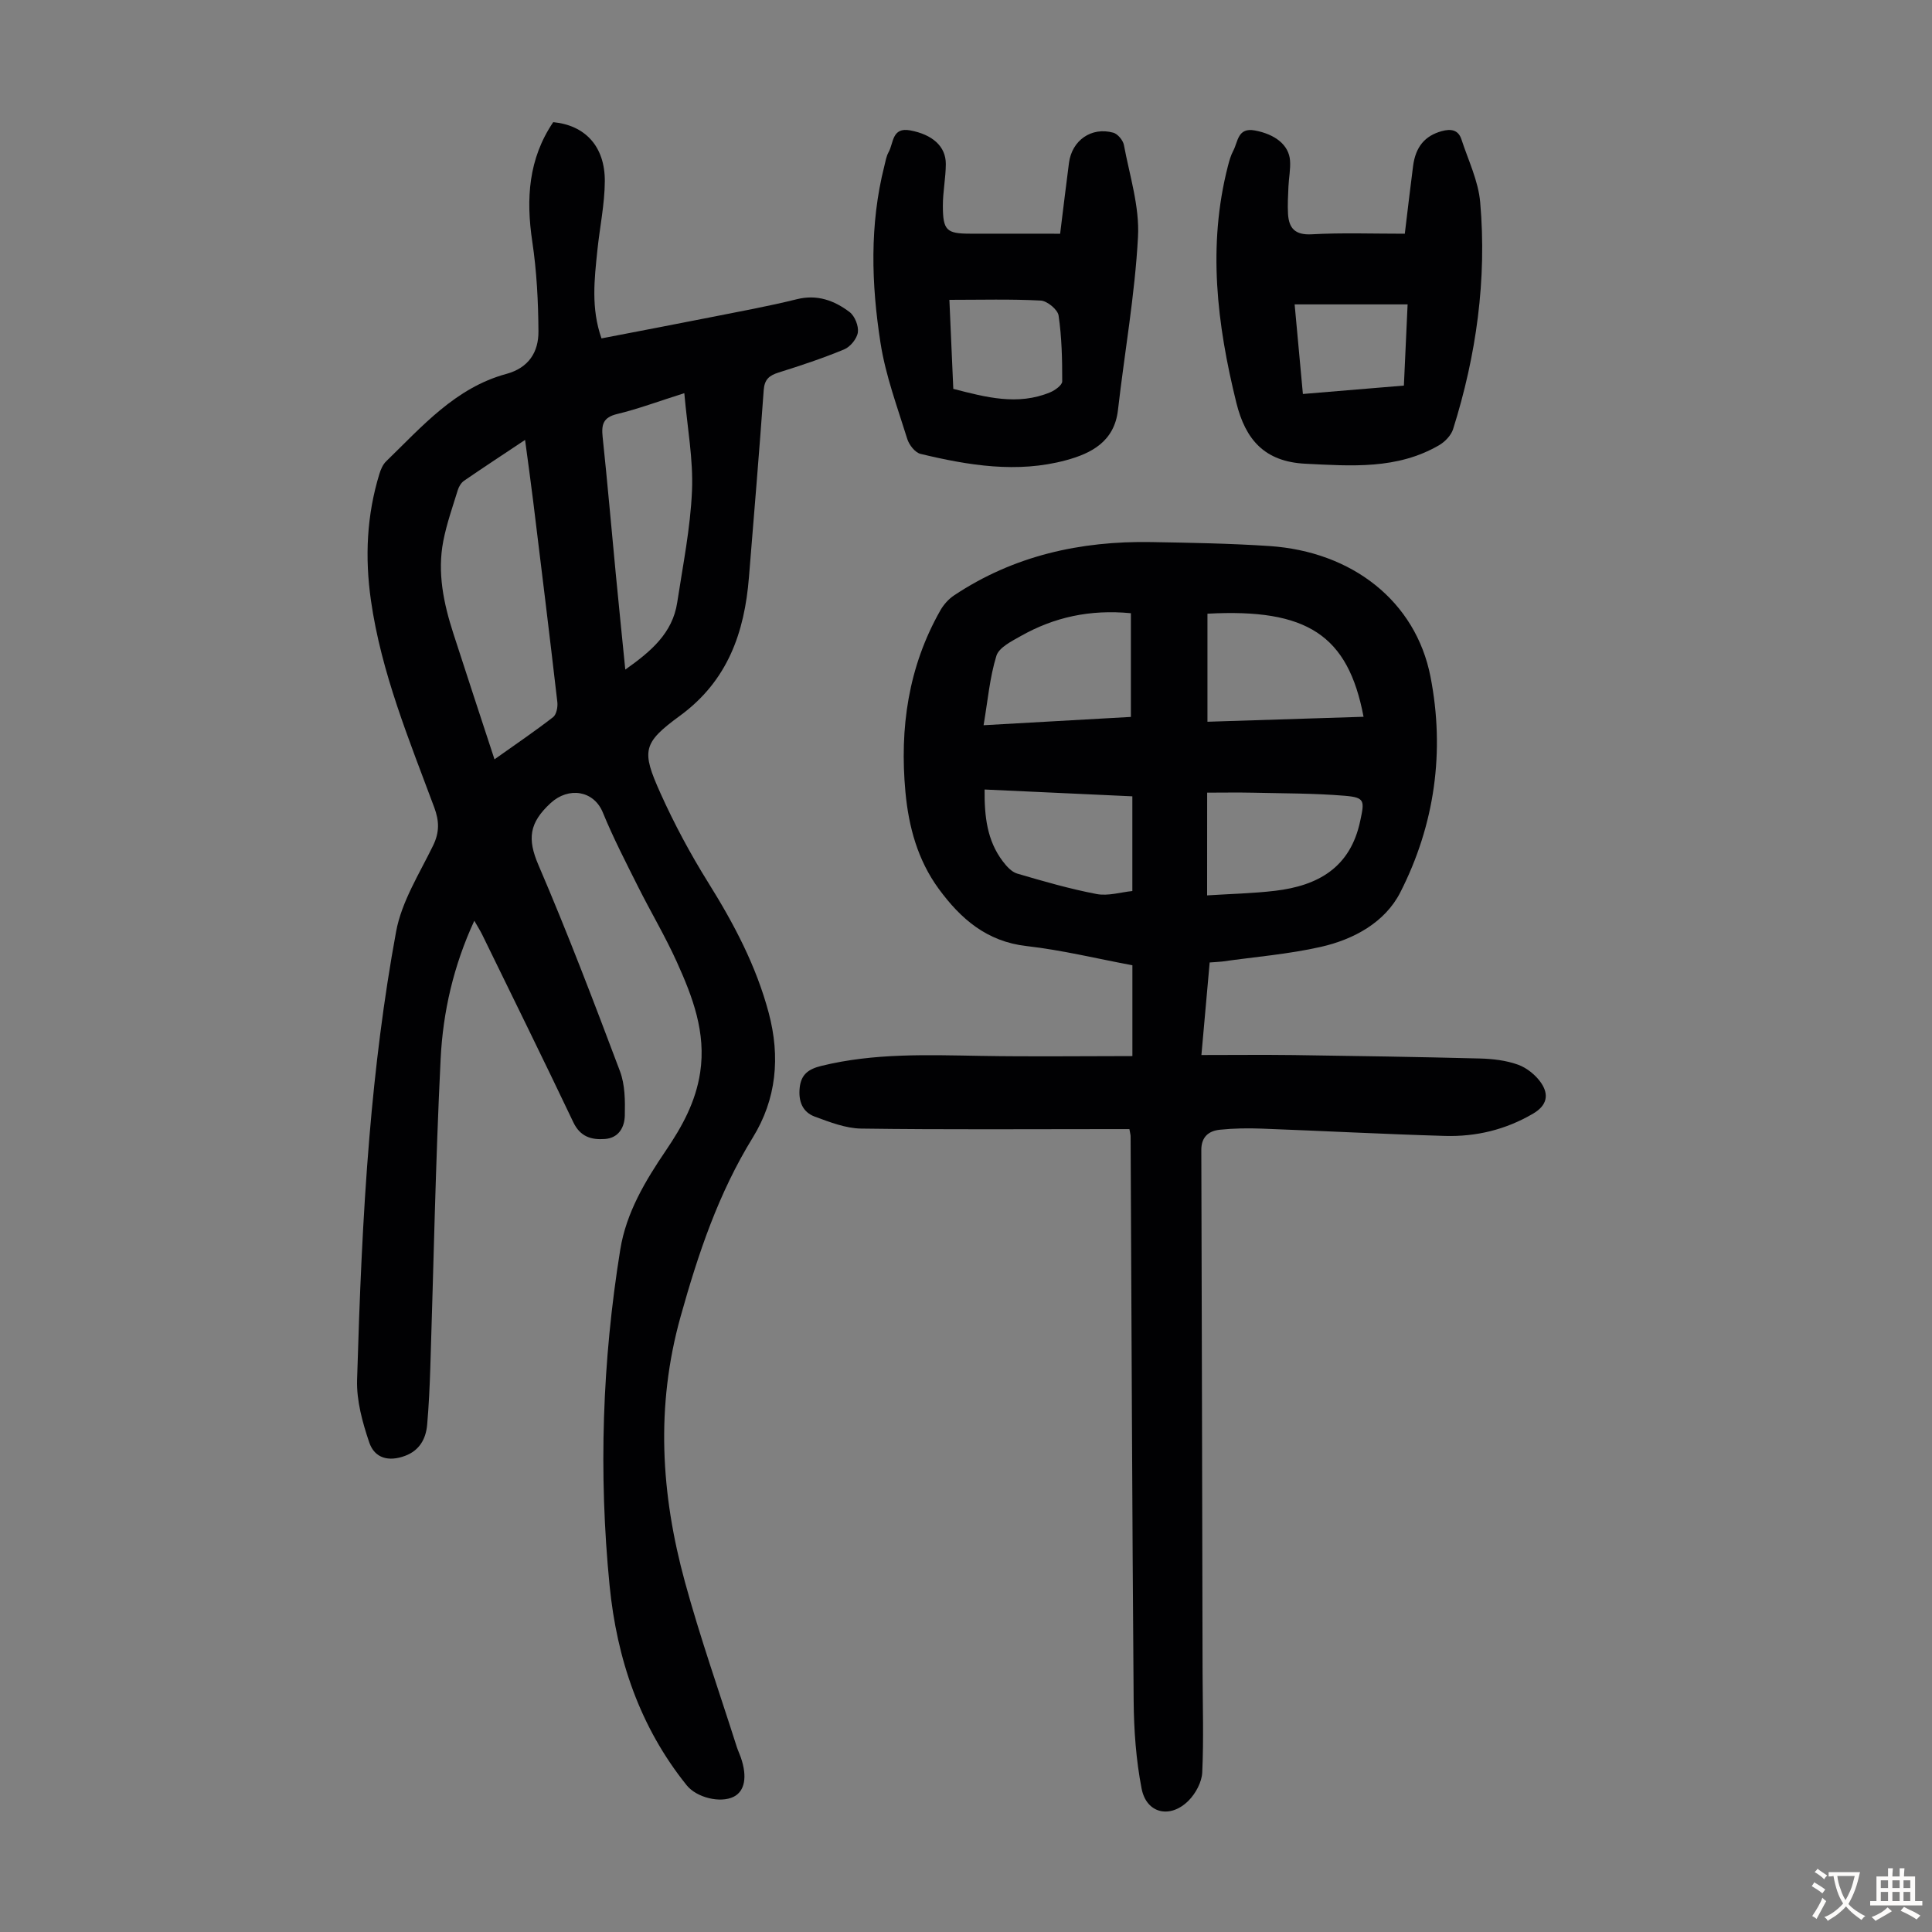
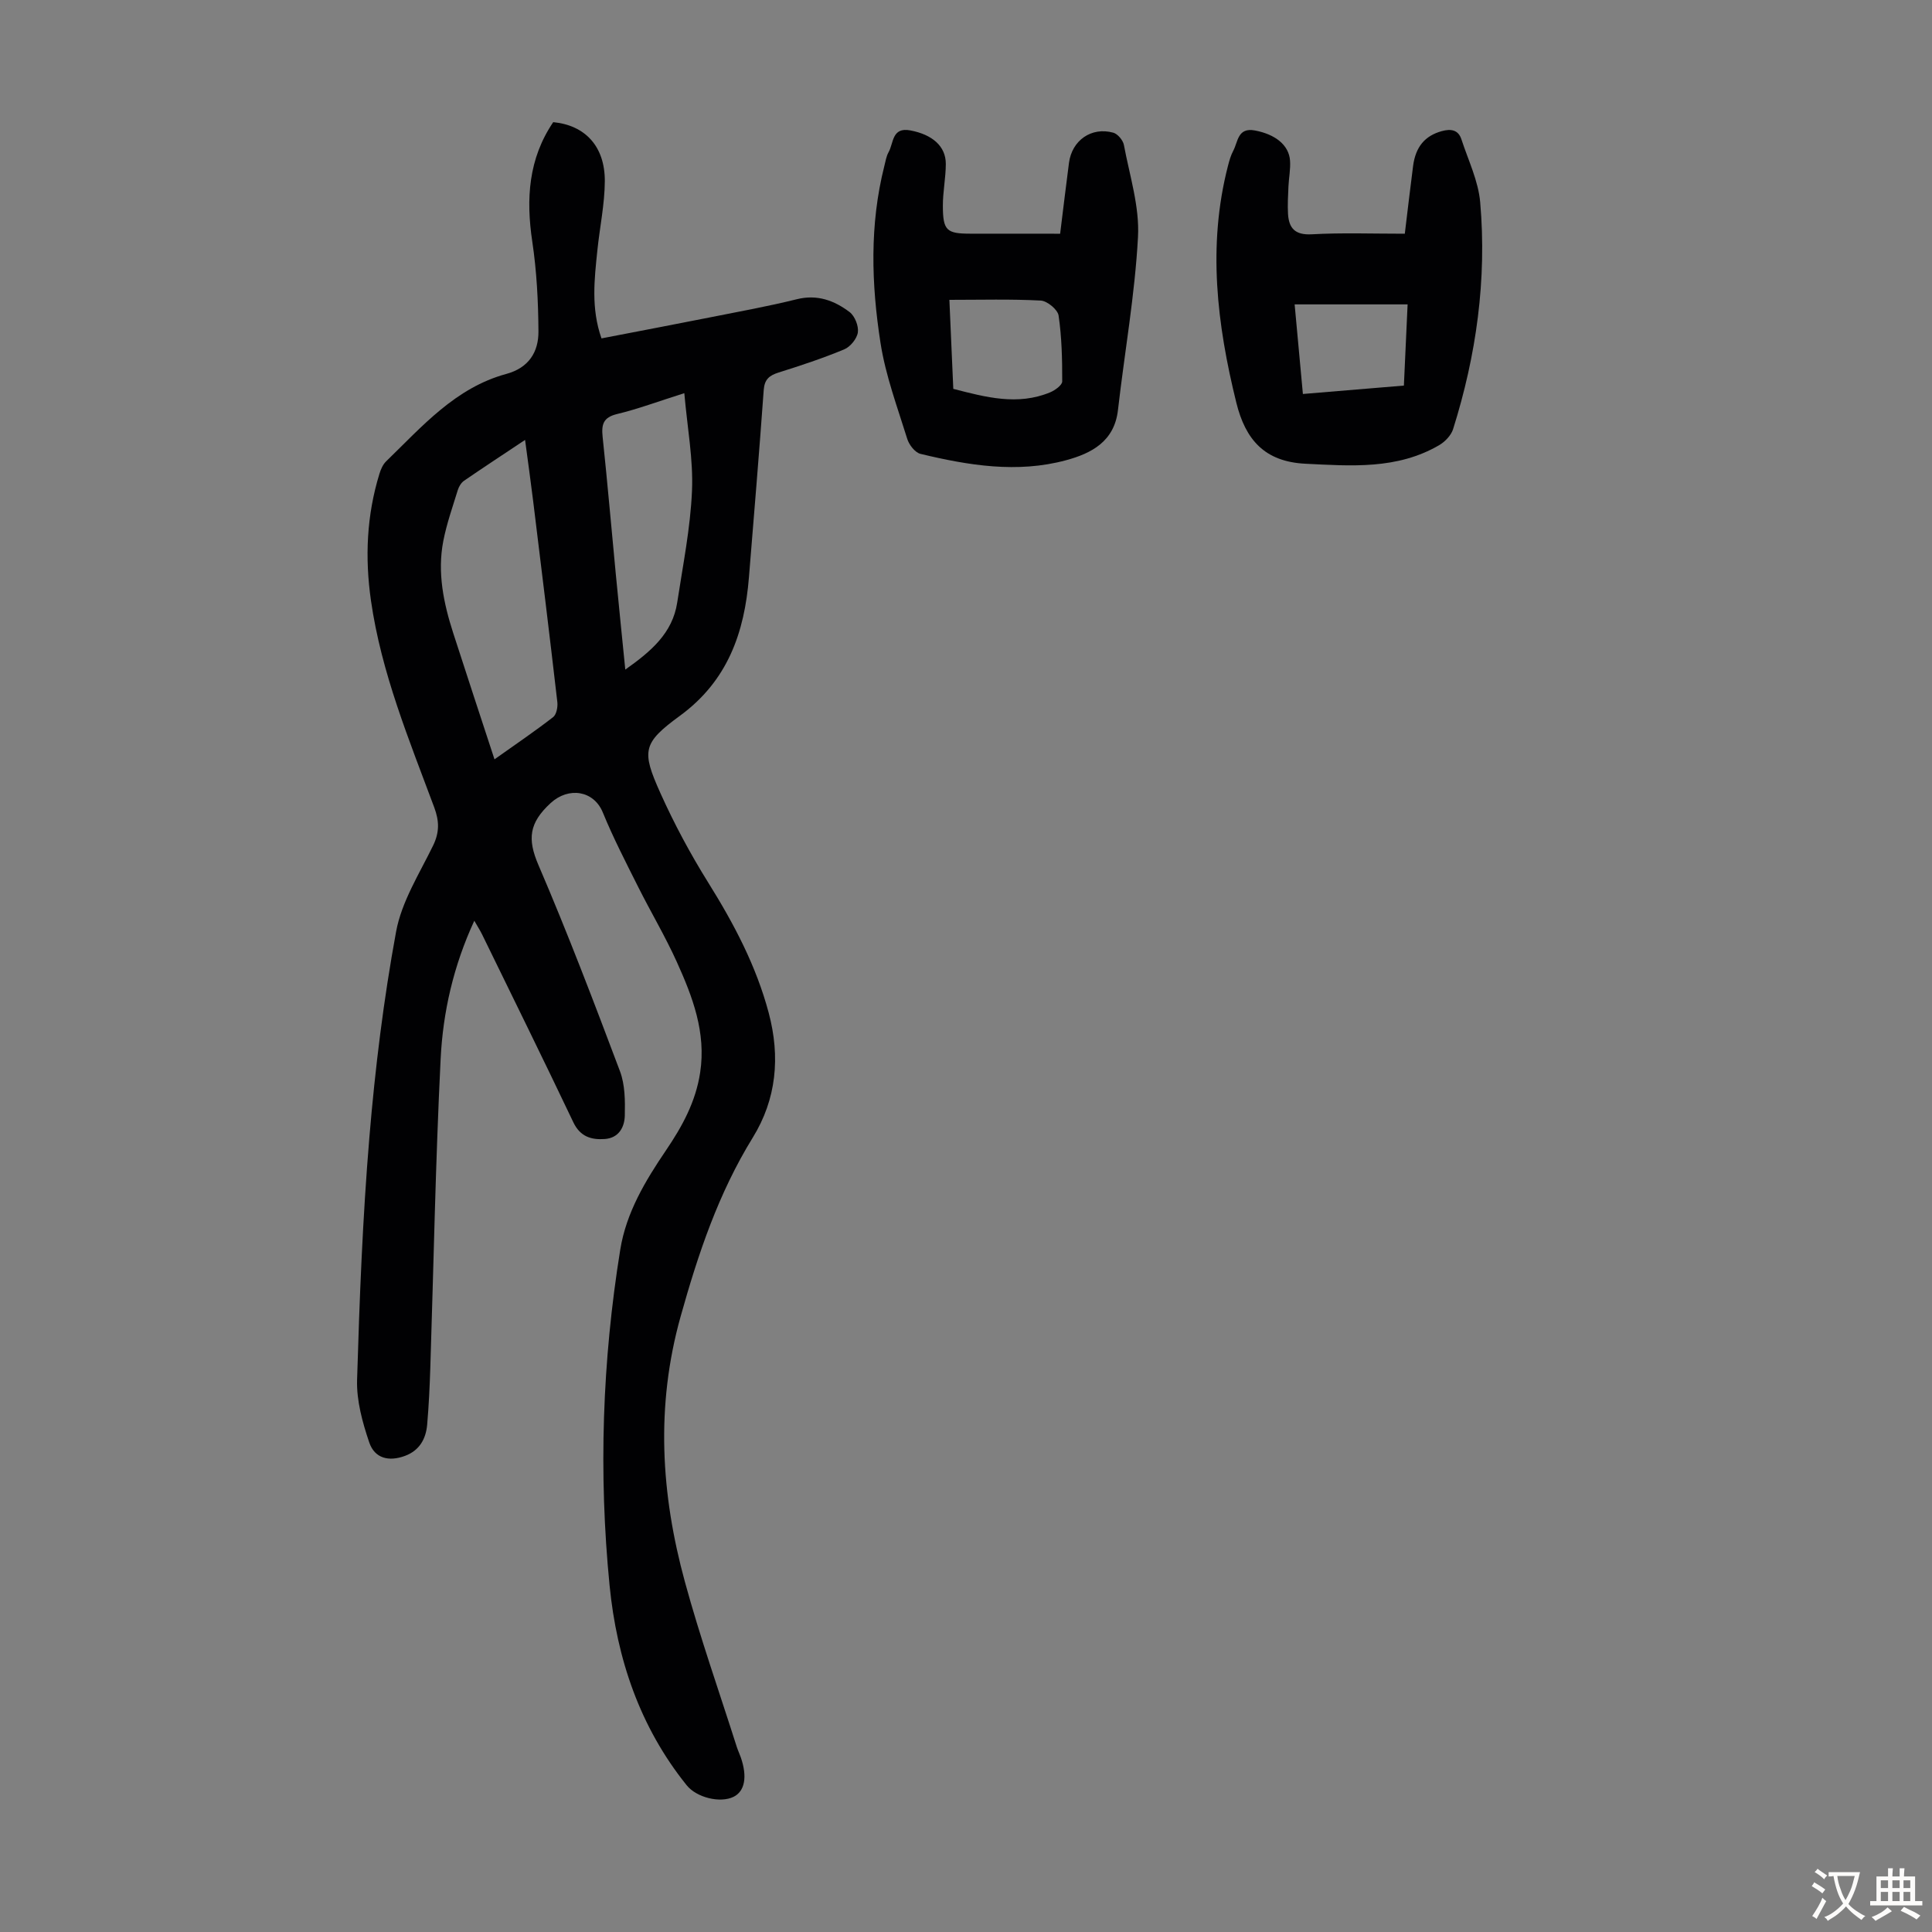
<svg xmlns="http://www.w3.org/2000/svg" enable-background="new 0 0 400 400" viewBox="0 0 400 400">
  <rect x="0" y="0" width="400" height="400" fill="#808080" stroke="none" />
  <g fill="#010103">
    <path d="m98.2 190.63c-4.32 9.35-6.49 18.89-6.97 28.59-1.06 21.32-1.45 42.68-2.14 64.02-.13 3.91-.31 7.82-.65 11.72-.26 2.96-1.6 5.35-4.58 6.46-3.36 1.25-6.3.53-7.42-2.8-1.4-4.14-2.64-8.64-2.51-12.94.5-16.77 1.15-33.55 2.55-50.26 1.19-14.25 2.94-28.5 5.53-42.55 1.14-6.2 4.82-11.98 7.65-17.79 1.34-2.75 1.3-5.07.25-7.9-5.21-14.02-10.97-27.88-13.11-42.86-1.27-8.88-.89-17.61 1.75-26.2.28-.93.72-1.95 1.39-2.6 7.44-7.21 14.33-15.23 24.88-18.1 4.64-1.26 6.69-4.52 6.66-8.81-.04-6.21-.36-12.47-1.28-18.61-1.32-8.84-.79-17.14 4.34-24.71 6.61.64 10.72 5.02 10.68 12.24-.03 4.77-1.05 9.53-1.54 14.3-.62 5.99-1.34 11.99.85 18.23 7.56-1.46 14.99-2.87 22.41-4.34 6.03-1.2 12.08-2.29 18.04-3.77 4.23-1.05 7.76.27 10.92 2.66 1.08.82 1.9 2.88 1.71 4.21-.19 1.31-1.57 3-2.84 3.52-4.43 1.84-9 3.35-13.58 4.79-1.93.61-2.91 1.42-3.07 3.62-.93 12.93-2.01 25.85-3.06 38.77-.92 11.46-4.41 21.44-14.27 28.66-7.75 5.67-8 7.25-4.07 16 2.87 6.39 6.22 12.63 9.93 18.58 5.3 8.49 9.9 17.18 12.5 26.93 2.44 9.16 1.6 17.9-3.3 25.84-7.12 11.55-11.3 24.04-14.94 37.05-5.2 18.6-4.07 36.76.89 54.92 3.14 11.51 7.12 22.79 10.74 34.17.24.74.58 1.45.84 2.19 1.38 4 .83 6.98-1.48 8.14-2.76 1.38-7.68.18-9.73-2.38-9.72-12.08-14.46-26.2-15.96-41.34-2.3-23.25-1.52-46.49 2.21-69.57 1.23-7.64 5.18-14.23 9.47-20.55 3.36-4.95 6.15-10.04 7.07-16.1 1.26-8.31-1.57-15.69-4.85-22.94-2.39-5.28-5.38-10.3-7.98-15.49-2.55-5.09-5.17-10.16-7.32-15.41-1.88-4.59-7.1-5.36-10.8-1.96-4.48 4.12-4.85 7.44-2.53 12.84 6.04 14.06 11.49 28.37 16.88 42.69 1.05 2.79 1.07 6.1 1 9.15-.05 2.41-1.23 4.67-4.14 4.88-2.81.2-5.1-.48-6.52-3.47-6.19-13.01-12.57-25.94-18.89-38.89-.42-.85-.95-1.67-1.61-2.83zm10.51-99.55c-4.52 3.01-8.61 5.69-12.64 8.46-.59.41-1.06 1.19-1.28 1.9-1.08 3.5-2.31 6.98-3.01 10.57-1.27 6.53.06 12.89 2.07 19.11 2.76 8.56 5.59 17.11 8.53 26.09 4.41-3.13 8.36-5.81 12.13-8.73.7-.54 1-2.11.88-3.13-1.6-13.86-3.3-27.72-5-41.57-.5-4.07-1.07-8.12-1.68-12.7zm32.97-9.68c-5.44 1.72-9.62 3.29-13.92 4.32-2.9.7-3.26 2.18-2.99 4.76 1 9.43 1.81 18.89 2.72 28.33.62 6.49 1.29 12.98 1.97 19.82 5.29-3.74 9.78-7.52 10.75-13.89 1.17-7.69 2.73-15.39 3.06-23.13.28-6.47-.96-13-1.59-20.21z" />
-     <path d="m250.45 199.27c-.57 6.38-1.1 12.36-1.71 19.16 6.64 0 12.86-.07 19.08.01 12.86.18 25.72.38 38.58.71 2.65.07 5.42.39 7.89 1.28 1.83.66 3.67 2.15 4.78 3.77 1.62 2.38 1.3 4.63-1.65 6.36-5.69 3.34-11.83 4.81-18.29 4.62-12.63-.37-25.25-1.04-37.88-1.51-2.9-.11-5.82-.07-8.7.23-2.3.24-3.84 1.48-3.83 4.19.11 36.04.18 72.07.26 108.11.02 6.92.25 13.86-.07 20.76-.09 2.01-1.36 4.36-2.82 5.83-3.79 3.82-8.72 2.7-9.73-2.46-1.16-5.97-1.6-12.15-1.65-18.25-.31-38.94-.43-77.89-.63-116.83 0-.32-.11-.64-.25-1.48-1.23 0-2.52 0-3.81 0-17.24 0-34.48.13-51.71-.11-3.21-.04-6.49-1.33-9.58-2.46-2.61-.95-3.46-3.23-3.16-6.02.3-2.8 1.89-3.86 4.49-4.5 10.91-2.68 21.96-2.26 33.04-2.07 10.37.18 20.74.04 31.35.04 0-6.73 0-12.59 0-18.8-7.27-1.36-14.55-3.14-21.93-3.98-8.24-.94-13.62-5.64-18.17-11.85-4.35-5.95-6.22-12.82-6.89-20.04-1.22-13.22.58-25.89 7.22-37.59.69-1.21 1.72-2.38 2.88-3.14 12.34-8.21 26.13-11.27 40.76-11.02 8.16.14 16.33.28 24.47.82 17.19 1.14 30.31 11.44 33.37 27.02 3.03 15.47.9 30.68-6.25 44.7-3.17 6.21-9.64 9.73-16.44 11.27-6.71 1.52-13.64 2.07-20.47 3.04-.74.09-1.5.1-2.55.19zm-.46-72.21v22.37c10.94-.35 21.61-.69 32.32-1.03-3.21-16.92-11.68-22.46-32.32-21.34zm-.07 58.32c4.84-.31 9.49-.41 14.08-.95 8.88-1.06 15.58-4.79 17.62-14.47.87-4.1 1.04-4.85-3.15-5.2-6.31-.53-12.68-.49-19.02-.64-3.18-.07-6.36-.01-9.52-.01-.01 7.29-.01 13.94-.01 21.27zm-15.78-36.95c0-7.5 0-14.47 0-21.47-8.49-.82-15.9.83-22.79 4.72-1.91 1.08-4.53 2.38-5.06 4.11-1.38 4.48-1.78 9.26-2.65 14.36 10.66-.59 20.65-1.16 30.5-1.72zm-30.29 15.03c-.05 5.55.5 10.56 3.77 14.87.77 1.02 1.82 2.19 2.96 2.53 5.44 1.6 10.91 3.18 16.47 4.24 2.37.45 4.99-.38 7.39-.62 0-6.88 0-13.18 0-19.61-10.28-.48-20.28-.94-30.59-1.41z" />
    <path d="m290.85 48.39c.58-4.76 1.11-9.38 1.71-13.99.52-4.02 2.46-6.29 5.94-7.25 1.86-.51 3.41-.31 4.07 1.69 1.41 4.33 3.51 8.62 3.89 13.06 1.39 15.98-.8 31.65-5.61 46.94-.41 1.3-1.68 2.62-2.89 3.33-8.69 5.06-18.16 4.31-27.7 3.84-8.46-.42-12.4-5-14.29-12.63-4.01-16.24-5.99-32.51-1.74-49.01.28-1.08.58-2.18 1.1-3.15 1-1.87.89-4.87 4.47-4.21 4.19.78 7.07 3 7.29 6.26.12 1.76-.25 3.55-.33 5.34-.08 1.89-.2 3.79-.09 5.67.18 3 1.48 4.41 4.9 4.23 6.23-.35 12.5-.12 19.28-.12zm.58 14.63c-8.02 0-15.63 0-23.39 0 .56 6.03 1.12 12.11 1.71 18.55 7.12-.59 13.93-1.16 20.91-1.74.26-5.57.49-10.8.77-16.81z" />
    <path d="m219.49 48.39c.64-5.16 1.21-9.92 1.83-14.67.61-4.66 4.64-7.5 9.17-6.25.92.25 2.01 1.56 2.2 2.53 1.18 6.33 3.26 12.76 2.92 19.04-.64 12-2.78 23.91-4.15 35.87-.75 6.53-5.54 8.97-10.76 10.38-10.09 2.73-20.18 1.07-30.12-1.32-1.12-.27-2.36-1.86-2.74-3.09-2.04-6.57-4.49-13.12-5.54-19.88-1.9-12.18-2.28-24.48.79-36.62.25-.97.4-2.02.88-2.87 1.07-1.89.65-5.24 4.51-4.51 4.51.85 7.35 3.25 7.34 6.95-.01 2.89-.62 5.78-.61 8.67.01 5.11.77 5.76 5.7 5.76 6.03.01 12.05.01 18.58.01zm-22.12 32.12c6.75 1.74 13.34 3.51 20.07.71 1-.42 2.47-1.48 2.48-2.25.01-4.55-.09-9.15-.75-13.64-.18-1.23-2.35-3.02-3.68-3.1-6.2-.33-12.43-.15-18.93-.15.29 6.51.55 12.39.81 18.43z" />
  </g>
  <path d="m377.9 391.2c-.2.3-.4.5-.6.8-.7-.6-1.4-1-2.2-1.5.2-.3.4-.5.5-.8.6.4 1.4.8 2.3 1.5zm-1.8 6.1c-.2-.2-.5-.4-.9-.6.4-.6.8-1.2 1.2-1.9s.7-1.3.9-1.9c.3.3.5.5.8.7-.7 1.3-1.4 2.6-2 3.7zm2.2-9c-.3.3-.5.5-.6.8-.6-.6-1.3-1.1-2-1.5.3-.3.5-.5.6-.7.6.5 1.3.9 2 1.4zm.3.2v-.9h2 4.5c-.3 1.3-.6 2.5-1 3.6s-.9 2.1-1.4 3c.4.5 1 1 1.6 1.4s1.2.8 1.9 1.1c-.3.2-.5.4-.8.8-.4-.3-1-.7-1.6-1.2s-1.2-1.1-1.6-1.6c-.5.6-1.1 1.1-1.7 1.6s-1.4.9-2.1 1.4c-.1-.3-.3-.5-.7-.8.6-.2 1.2-.5 1.9-1s1.4-1.1 2-1.8c-.5-.8-.9-1.6-1.2-2.5s-.6-2-.8-3.2c-.4.1-.7.1-1 .1zm2.5 2.7c.3 1 .7 1.7 1 2.2.3-.5.6-1.1 1-2s.6-1.9.9-3h-3.2-.4c.1.9.3 1.8.7 2.8z" fill="#fcfbfa" />
  <path d="m396.5 388.5v1.5 3.6h1.5v.9c-.4 0-1 0-1.7 0h-7.9c-.5 0-.9 0-1.2 0v-.9h1.3v-3.5c0-.7 0-1.2 0-1.6h2.4c0-.8 0-1.4 0-1.7h1c0 .3-.1.8-.1 1.7h1.5c0-.8 0-1.4 0-1.7h1c0 .3-.1.9-.1 1.7zm-8.2 9.2c-.2-.3-.5-.5-.8-.8.8-.3 1.4-.6 1.9-.9s1-.7 1.4-1.1c.3.3.6.5.9.8-1.6 1-2.8 1.6-3.4 2zm2.6-6.8v-1.6h-1.5v1.6zm0 2.7v-1.9h-1.5v1.9zm2.4-2.7v-1.6h-1.5v1.6zm0 2.7v-1.9h-1.5v1.9zm.2 2 .7-.8c.4.2.9.5 1.6.8s1.3.7 1.8 1c-.3.3-.5.5-.8.8-.4-.3-1.5-1-3.3-1.8zm2-4.7v-1.6h-1.4v1.6zm0 2.7v-1.9h-1.4v1.9z" fill="#fcfbfa" />
</svg>